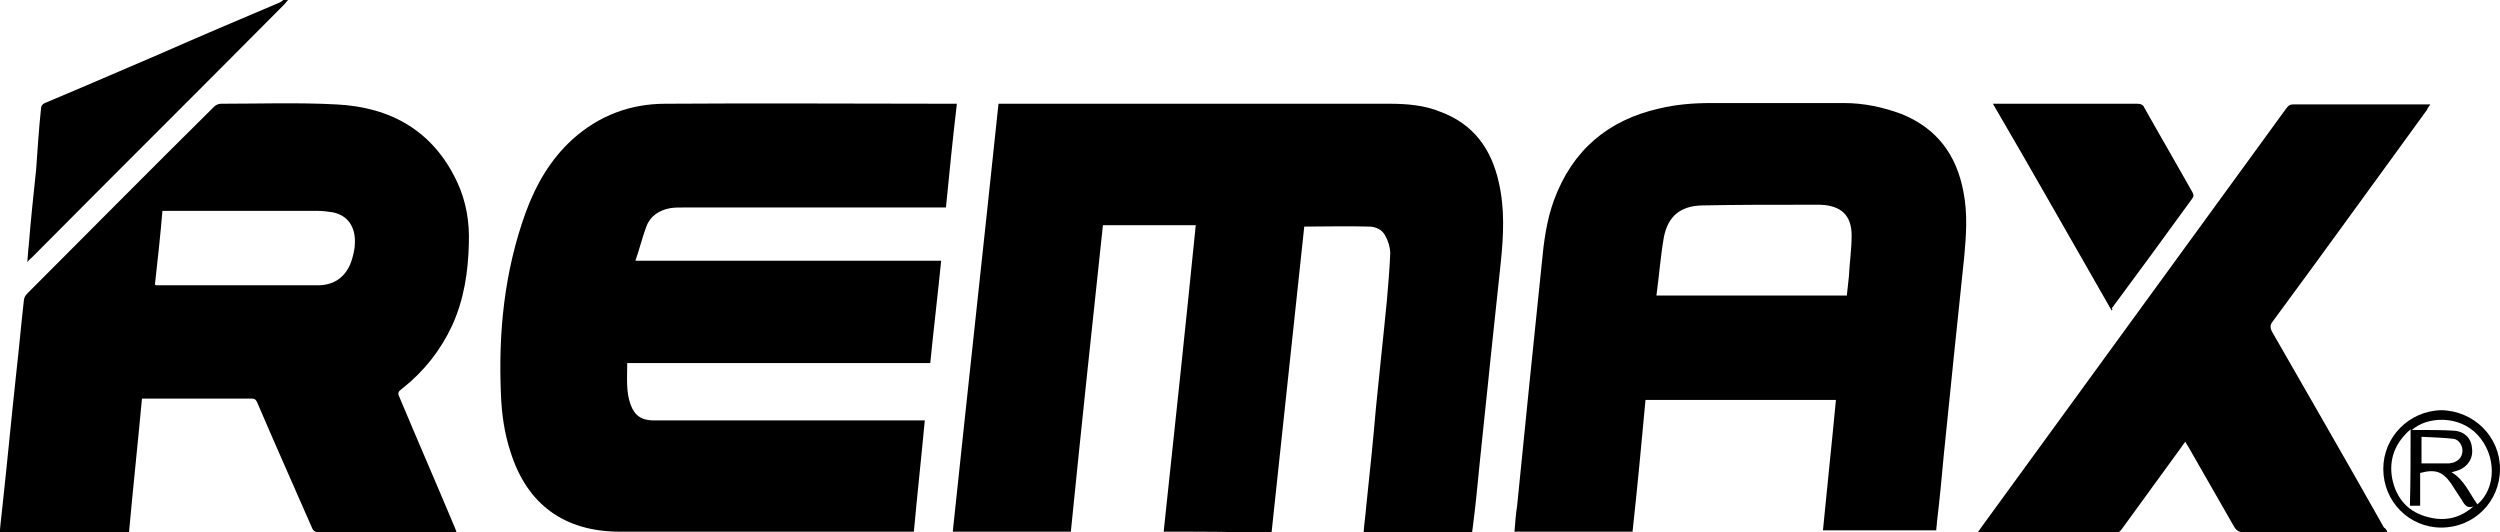
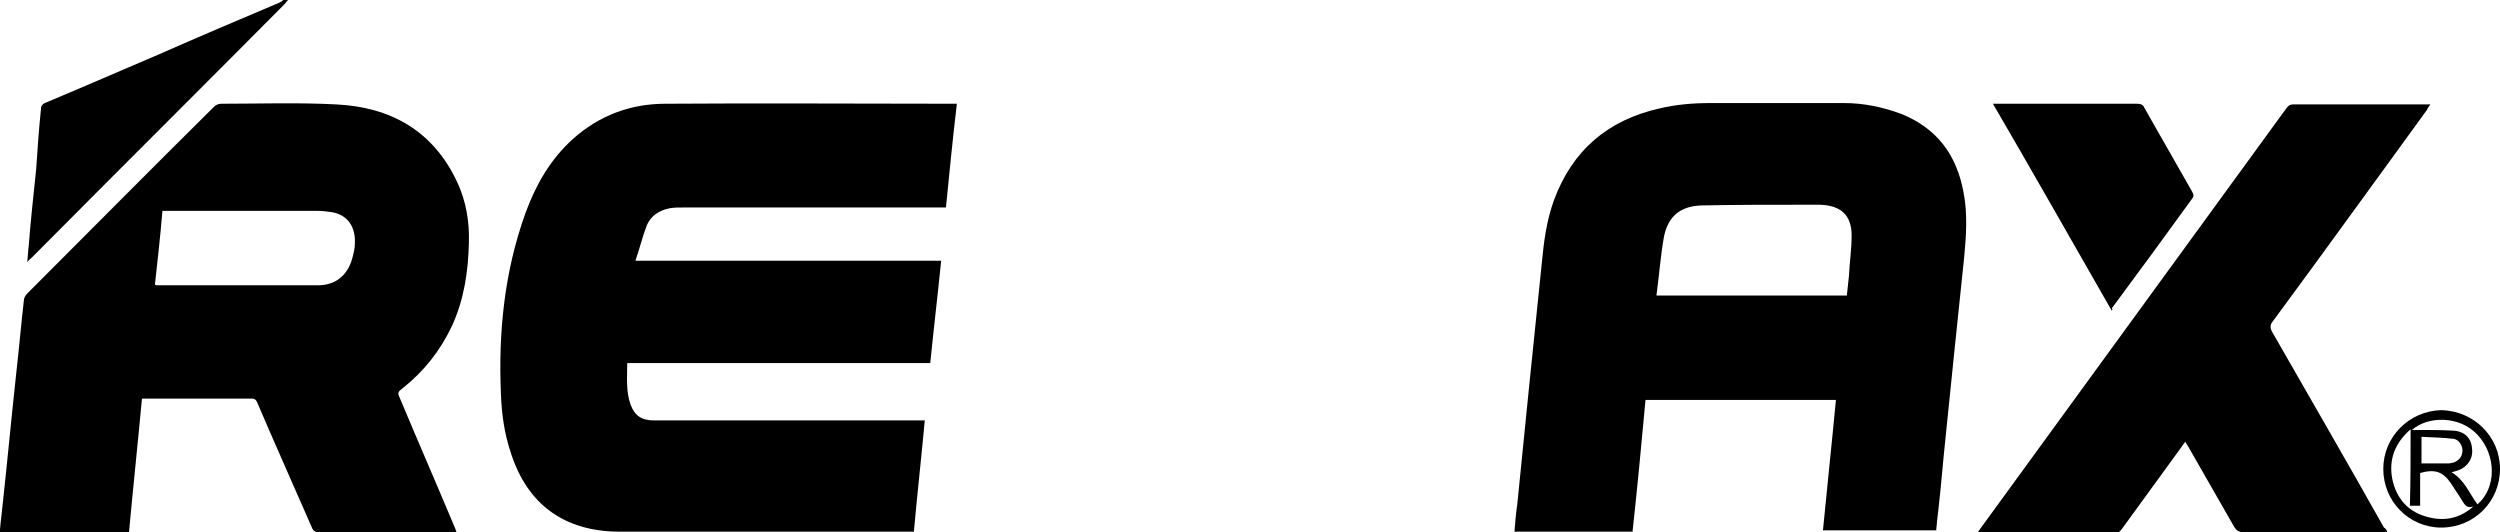
<svg xmlns="http://www.w3.org/2000/svg" version="1.1" id="Warstwa_1" x="0px" y="0px" viewBox="0 0 366.3 78" style="enable-background:new 0 0 366.3 78;" xml:space="preserve">
  <g id="iwT6rW_1_">
    <g>
      <path d="M0,77.6c0.1-1.3,0.3-2.6,0.4-3.8c0.7-6.4,1.3-12.9,2-19.3c0.4-3.5,0.7-7,1.1-10.5c0-0.3,0.2-0.7,0.5-1    c9.1-9.1,18.2-18.3,27.4-27.4c0.2-0.2,0.6-0.4,1-0.4c5.6,0,11.3-0.2,16.9,0.1c8,0.4,14.2,3.9,17.7,11.4c1.3,2.8,1.8,5.8,1.7,8.9    c-0.1,4.2-0.7,8.3-2.5,12.2c-1.7,3.6-4.1,6.6-7.1,9c-0.9,0.7-0.9,0.7-0.4,1.8c2.6,6.2,5.3,12.4,7.9,18.6c0.1,0.2,0.2,0.5,0.3,0.8    c-0.4,0-0.6,0-0.9,0c-6.4,0-12.8,0-19.2,0c-0.6,0-0.9-0.2-1.1-0.7C43,71.1,40.3,65.1,37.7,59c-0.2-0.4-0.3-0.6-0.9-0.6    c-5.2,0-10.4,0-15.6,0c-0.1,0-0.2,0-0.4,0c-0.6,6.5-1.3,13-1.9,19.6C12.5,78,6.3,78,0,78C0,77.9,0,77.8,0,77.6z M22.7,41.7    c0.2,0.1,0.2,0.1,0.3,0.1c7.9,0,15.7,0,23.6,0c2.5,0,4.3-1.4,5-3.9c0.2-0.7,0.4-1.5,0.4-2.3c0.1-2.4-1.1-4.1-3.3-4.5    c-0.7-0.1-1.4-0.2-2-0.2c-7.4,0-14.7,0-22.1,0c-0.2,0-0.5,0-0.8,0C23.5,34.5,23.1,38.1,22.7,41.7z" />
      <path d="M42.2,0c-0.2,0.2-0.3,0.4-0.5,0.6C29.4,13,17,25.3,4.7,37.7C4.5,37.9,4.3,38,4,38.4c0.1-0.9,0.1-1.6,0.2-2.3    c0.3-3.8,0.7-7.5,1.1-11.3C5.5,21.8,5.7,18.9,6,16c0-0.6,0.3-0.8,0.8-1c5.5-2.3,11-4.7,16.4-7C29.1,5.4,35,2.9,40.9,0.4    c0.2-0.1,0.4-0.2,0.6-0.4C41.7,0,42,0,42.2,0z" />
-       <path d="M170.5,77.9c1.6-15,3.2-29.9,4.7-44.9c-4.5,0-9,0-13.6,0c-1.6,15-3.2,29.9-4.7,44.9c-5.8,0-11.4,0-17.3,0    c2.2-20.9,4.5-41.8,6.7-62.7c0.4,0,0.7,0,1.1,0c18.7,0,37.4,0,56.1,0c2.6,0,5.2,0.2,7.6,1.2c4.8,1.8,7.4,5.4,8.5,10.3    c0.9,3.9,0.7,7.8,0.3,11.7c-0.5,4.7-1,9.4-1.5,14.1c-0.5,5.1-1.1,10.3-1.6,15.4c-0.3,3.1-0.6,6.2-1,9.3c0,0.2-0.1,0.5-0.1,0.8    c-5.3,0-10.5,0-15.9,0c0.1-1.4,0.3-2.7,0.4-4c0.5-4.7,1-9.5,1.4-14.2c0.5-5.2,1.1-10.5,1.6-15.7c0.2-2.3,0.4-4.6,0.5-7    c0-0.8-0.3-1.8-0.7-2.5c-0.4-0.9-1.4-1.4-2.4-1.4c-3.2-0.1-6.3,0-9.5,0c-1.6,15-3.2,29.9-4.8,44.9C181,77.9,175.8,77.9,170.5,77.9    z" />
      <path d="M138.6,30.4c-0.3,0-0.6,0-0.8,0c-12.5,0-25.1,0-37.6,0c-0.7,0-1.4,0-2,0.1c-1.6,0.3-2.9,1.1-3.5,2.7c-0.6,1.6-1,3.3-1.6,5    c15,0,29.9,0,44.8,0c-0.5,5-1.1,10-1.6,15c-14.8,0-29.5,0-44.4,0c0,2.1-0.2,4.2,0.5,6.1c0.6,1.6,1.6,2.3,3.4,2.3    c12.9,0,25.8,0,38.7,0c0.3,0,0.6,0,1,0c-0.5,5.4-1.1,10.8-1.6,16.3c-0.4,0-0.7,0-1,0c-14,0-28.1,0-42.1,0c-8.1,0-13.6-4-16-11.7    c-0.9-2.7-1.3-5.6-1.4-8.4c-0.4-9.1,0.5-18,3.6-26.6c1.5-4.1,3.6-7.8,6.9-10.8c3.9-3.5,8.5-5.2,13.6-5.2c14-0.1,28,0,41.9,0    c0.2,0,0.4,0,0.8,0C139.6,20.3,139.1,25.3,138.6,30.4z" />
      <path d="M239.2,77.9c-5.8,0-11.5,0-17.3,0c0.1-1.3,0.2-2.6,0.4-3.9c0.6-6,1.2-11.9,1.8-17.9c0.6-5.8,1.2-11.7,1.8-17.5    c0.3-3.2,0.7-6.3,1.8-9.3c2.7-7.3,7.9-11.7,15.4-13.4c2.5-0.6,5-0.8,7.6-0.8c6.5,0,13,0,19.5,0c2.9,0,5.7,0.6,8.4,1.6    c5.2,2.1,8.1,6,9.1,11.5c0.6,3.1,0.4,6.2,0.1,9.4c-0.5,4.8-1,9.6-1.5,14.4c-0.5,4.9-1,9.8-1.5,14.7c-0.3,3.3-0.6,6.5-1,9.8    c0,0.4-0.1,0.8-0.1,1.2c-5.5,0-11,0-16.6,0c0.6-6.3,1.3-12.7,1.9-19.1c-9.3,0-18.6,0-27.9,0C240.5,65.1,239.9,71.5,239.2,77.9z     M242.7,43.3c9.4,0,18.6,0,27.9,0c0.1-1,0.2-1.9,0.3-2.8c0.1-2,0.4-4,0.4-6c0-3-1.6-4.4-4.6-4.5c-1,0-1.9,0-2.9,0    c-4.8,0-9.7,0-14.5,0.1c-3.1,0.1-4.9,1.6-5.5,4.6C243.3,37.5,243.1,40.4,242.7,43.3z" />
      <path d="M349.8,78c-2.5,0-4.9,0-7.2,0c-4.6,0-9.1,0-13.7,0c-0.8,0-1.2-0.2-1.6-0.9c-2.2-3.9-4.5-7.8-6.7-11.7    c-0.1-0.2-0.3-0.4-0.4-0.7c-0.2,0.3-0.4,0.5-0.5,0.7c-2.9,4-5.9,8.1-8.8,12.1c-0.2,0.3-0.5,0.6-1,0.6c-6.6,0-13.1,0-19.7,0    c-0.1,0-0.2,0-0.5,0c0.2-0.3,0.4-0.5,0.5-0.7c14.9-20.5,29.8-40.9,44.7-61.4c0.3-0.4,0.5-0.7,1.1-0.7c6.5,0,13,0,19.5,0    c0.2,0,0.3,0,0.6,0c-0.2,0.3-0.4,0.5-0.5,0.8c-7.5,10.3-15,20.7-22.6,31c-0.4,0.5-0.4,0.9-0.1,1.5c5.5,9.6,11,19.1,16.4,28.7    C349.5,77.4,349.7,77.6,349.8,78z" />
      <path d="M309.4,45.5c-5.8-10.1-11.5-20.2-17.4-30.3c0.4,0,0.6,0,0.8,0c6.8,0,13.6,0,20.3,0c0.5,0,0.9,0.1,1.1,0.6    c2.3,4.1,4.7,8.2,7,12.3c0.2,0.4,0.3,0.6,0,1c-3.9,5.4-7.8,10.7-11.8,16.1C309.6,45.3,309.5,45.4,309.4,45.5z" />
      <path d="M366.3,68.7c0,4.8-3.8,8.6-8.6,8.6c-4.7,0-8.5-3.8-8.5-8.6c0-4.7,3.8-8.5,8.5-8.6C362.5,60.2,366.3,64,366.3,68.7z     M353.2,62.9c-2.3,2-3.2,4.4-2.7,7.2c0.6,3,2.4,5,5.4,5.7c2.4,0.6,4.6,0.1,6.5-1.6c-1.1,0.4-1.4-0.5-1.8-1.1    c-0.5-0.8-1-1.5-1.5-2.3c-1.2-1.7-2.3-2.1-4.5-1.5c0,1.6,0,3.2,0,4.8c-0.5,0-1,0-1.5,0C353.2,70.5,353.2,66.8,353.2,62.9z     M363,73.9c2.8-2.4,2.8-7.2,0-10.2c-2.7-2.9-7.4-2.7-9.6-0.7c0.4,0,0.6,0,0.9,0c1.7,0,3.5,0,5.2,0.1c1.6,0.1,2.6,1.1,2.7,2.6    c0.2,1.4-0.6,2.7-2,3.2c-0.3,0.1-0.6,0.2-1,0.3C361.1,70.3,361.8,72.3,363,73.9z M354.8,67.9c1.4,0,2.7,0,4,0    c0.2,0,0.4-0.1,0.6-0.1c0.9-0.3,1.4-0.9,1.4-1.8c0-0.7-0.5-1.6-1.3-1.7c-1.6-0.2-3.1-0.2-4.7-0.3    C354.8,65.5,354.8,66.7,354.8,67.9z" />
    </g>
  </g>
</svg>